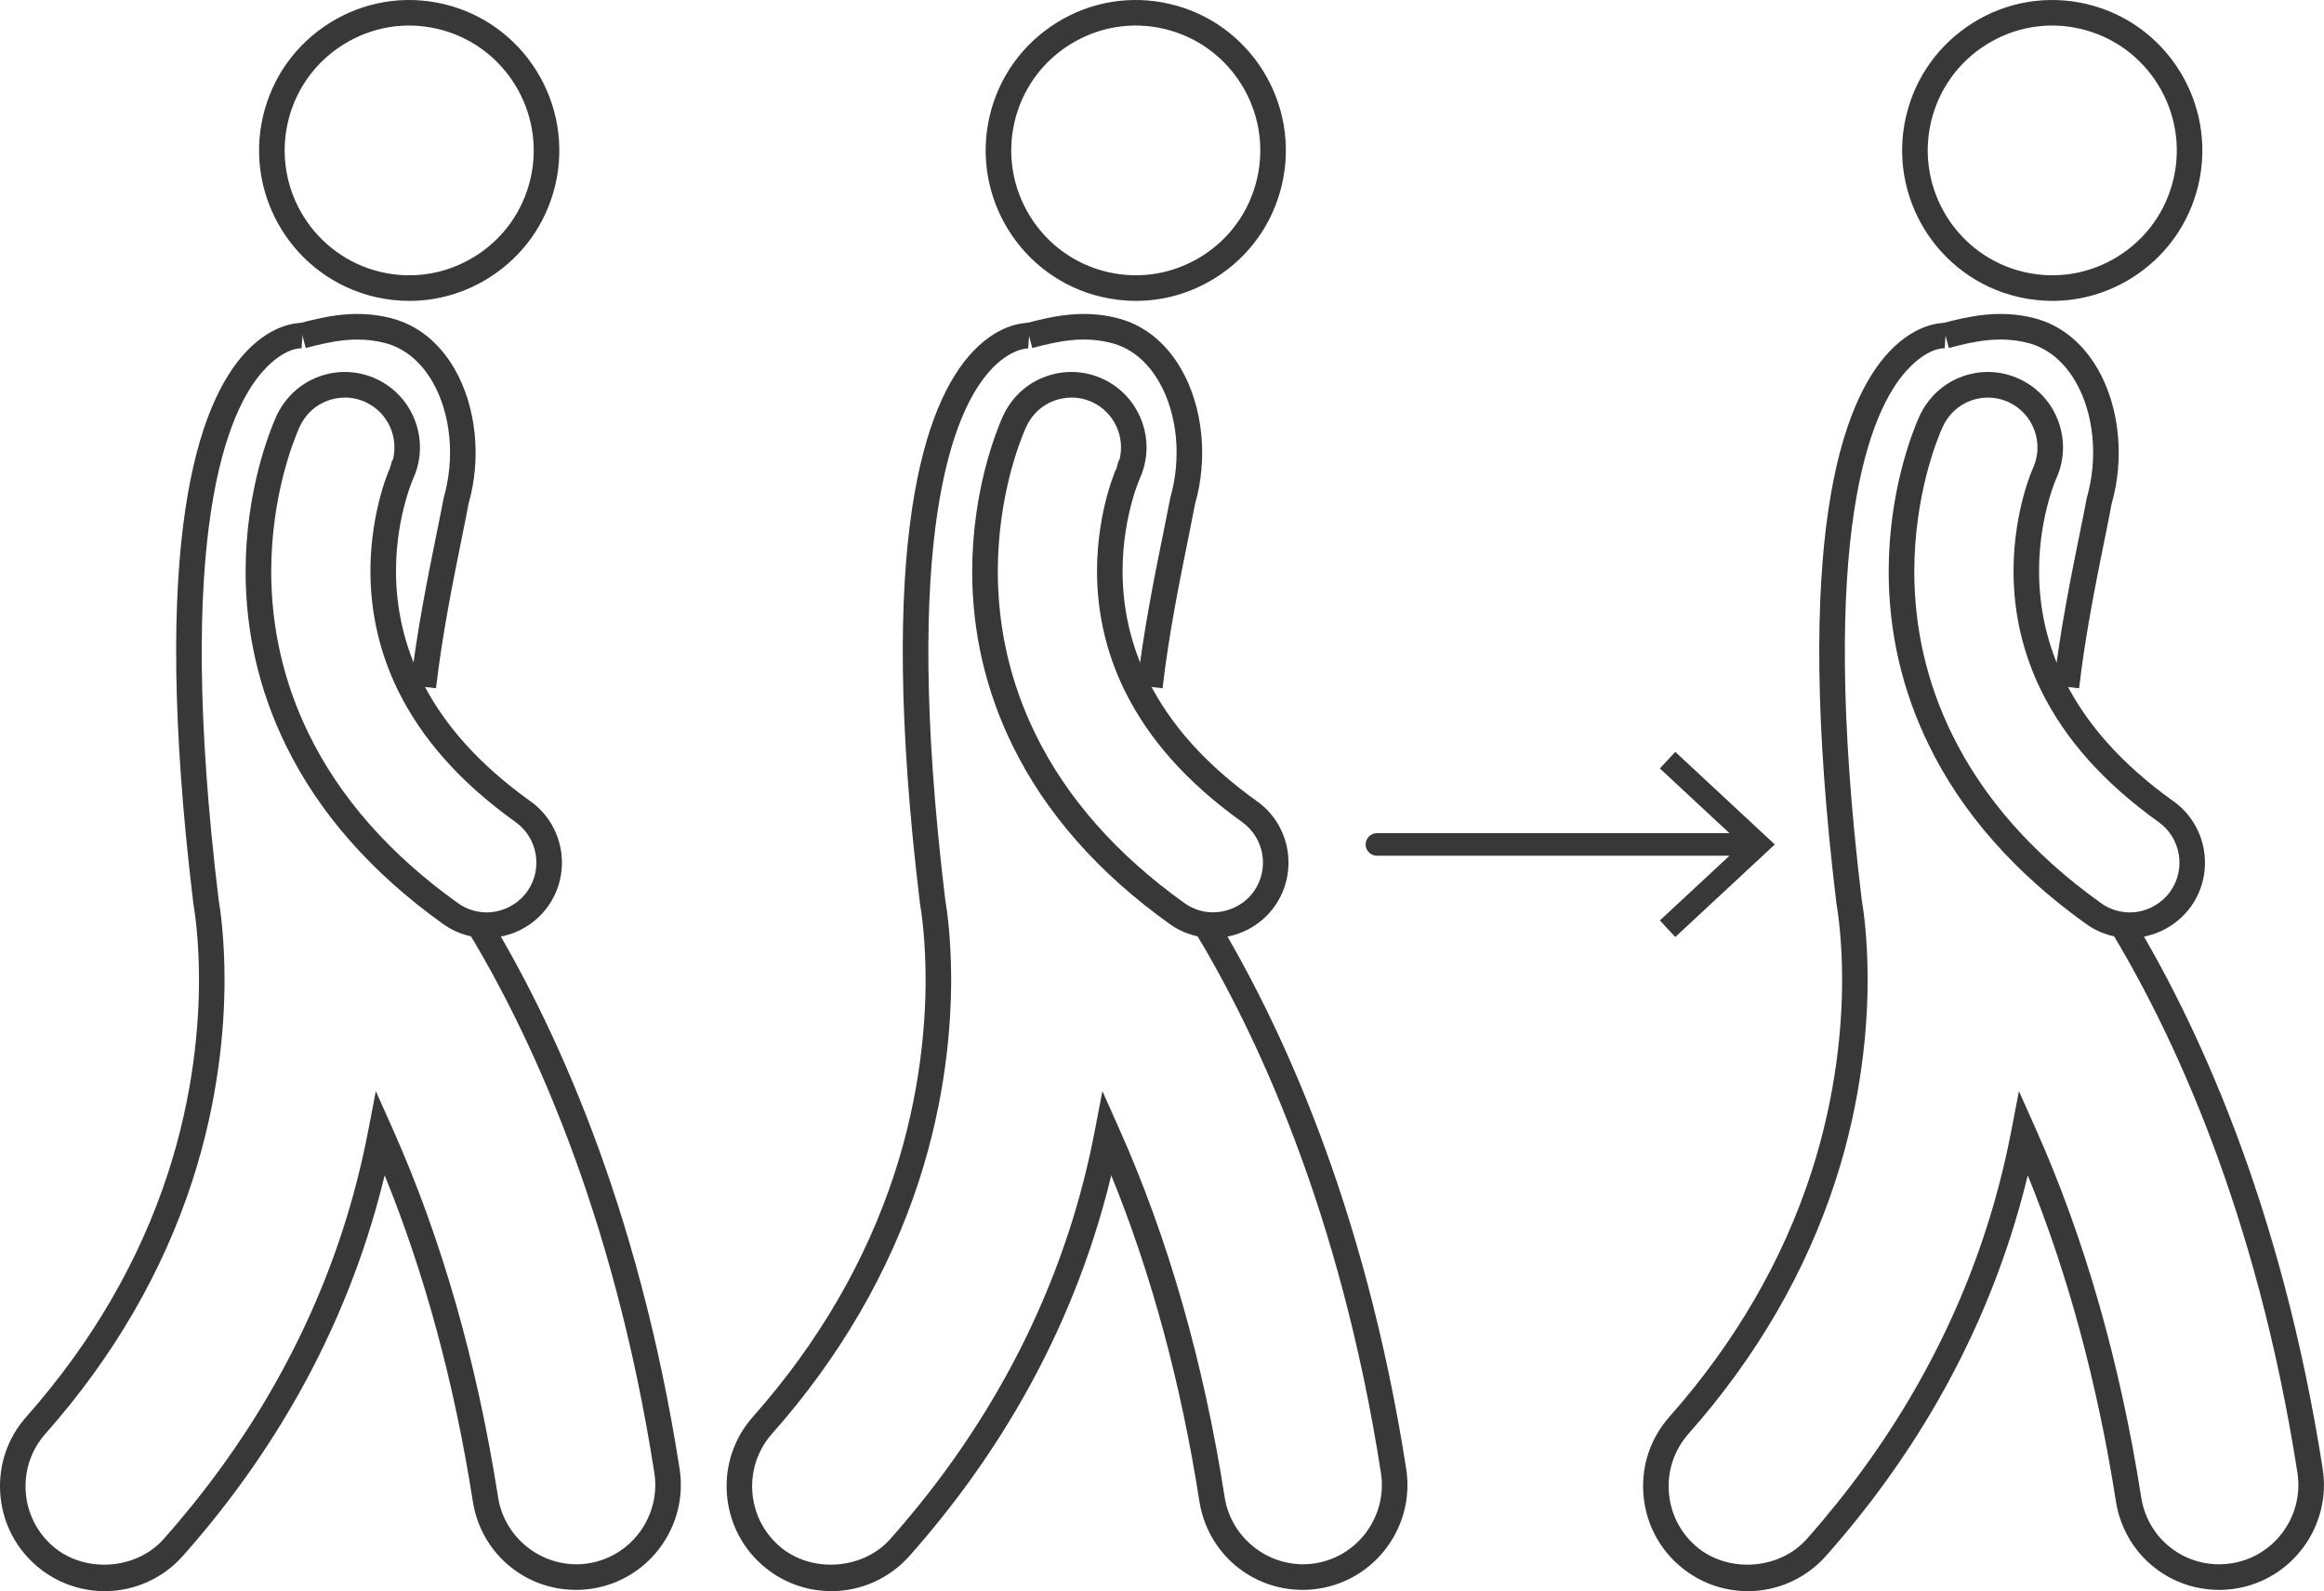
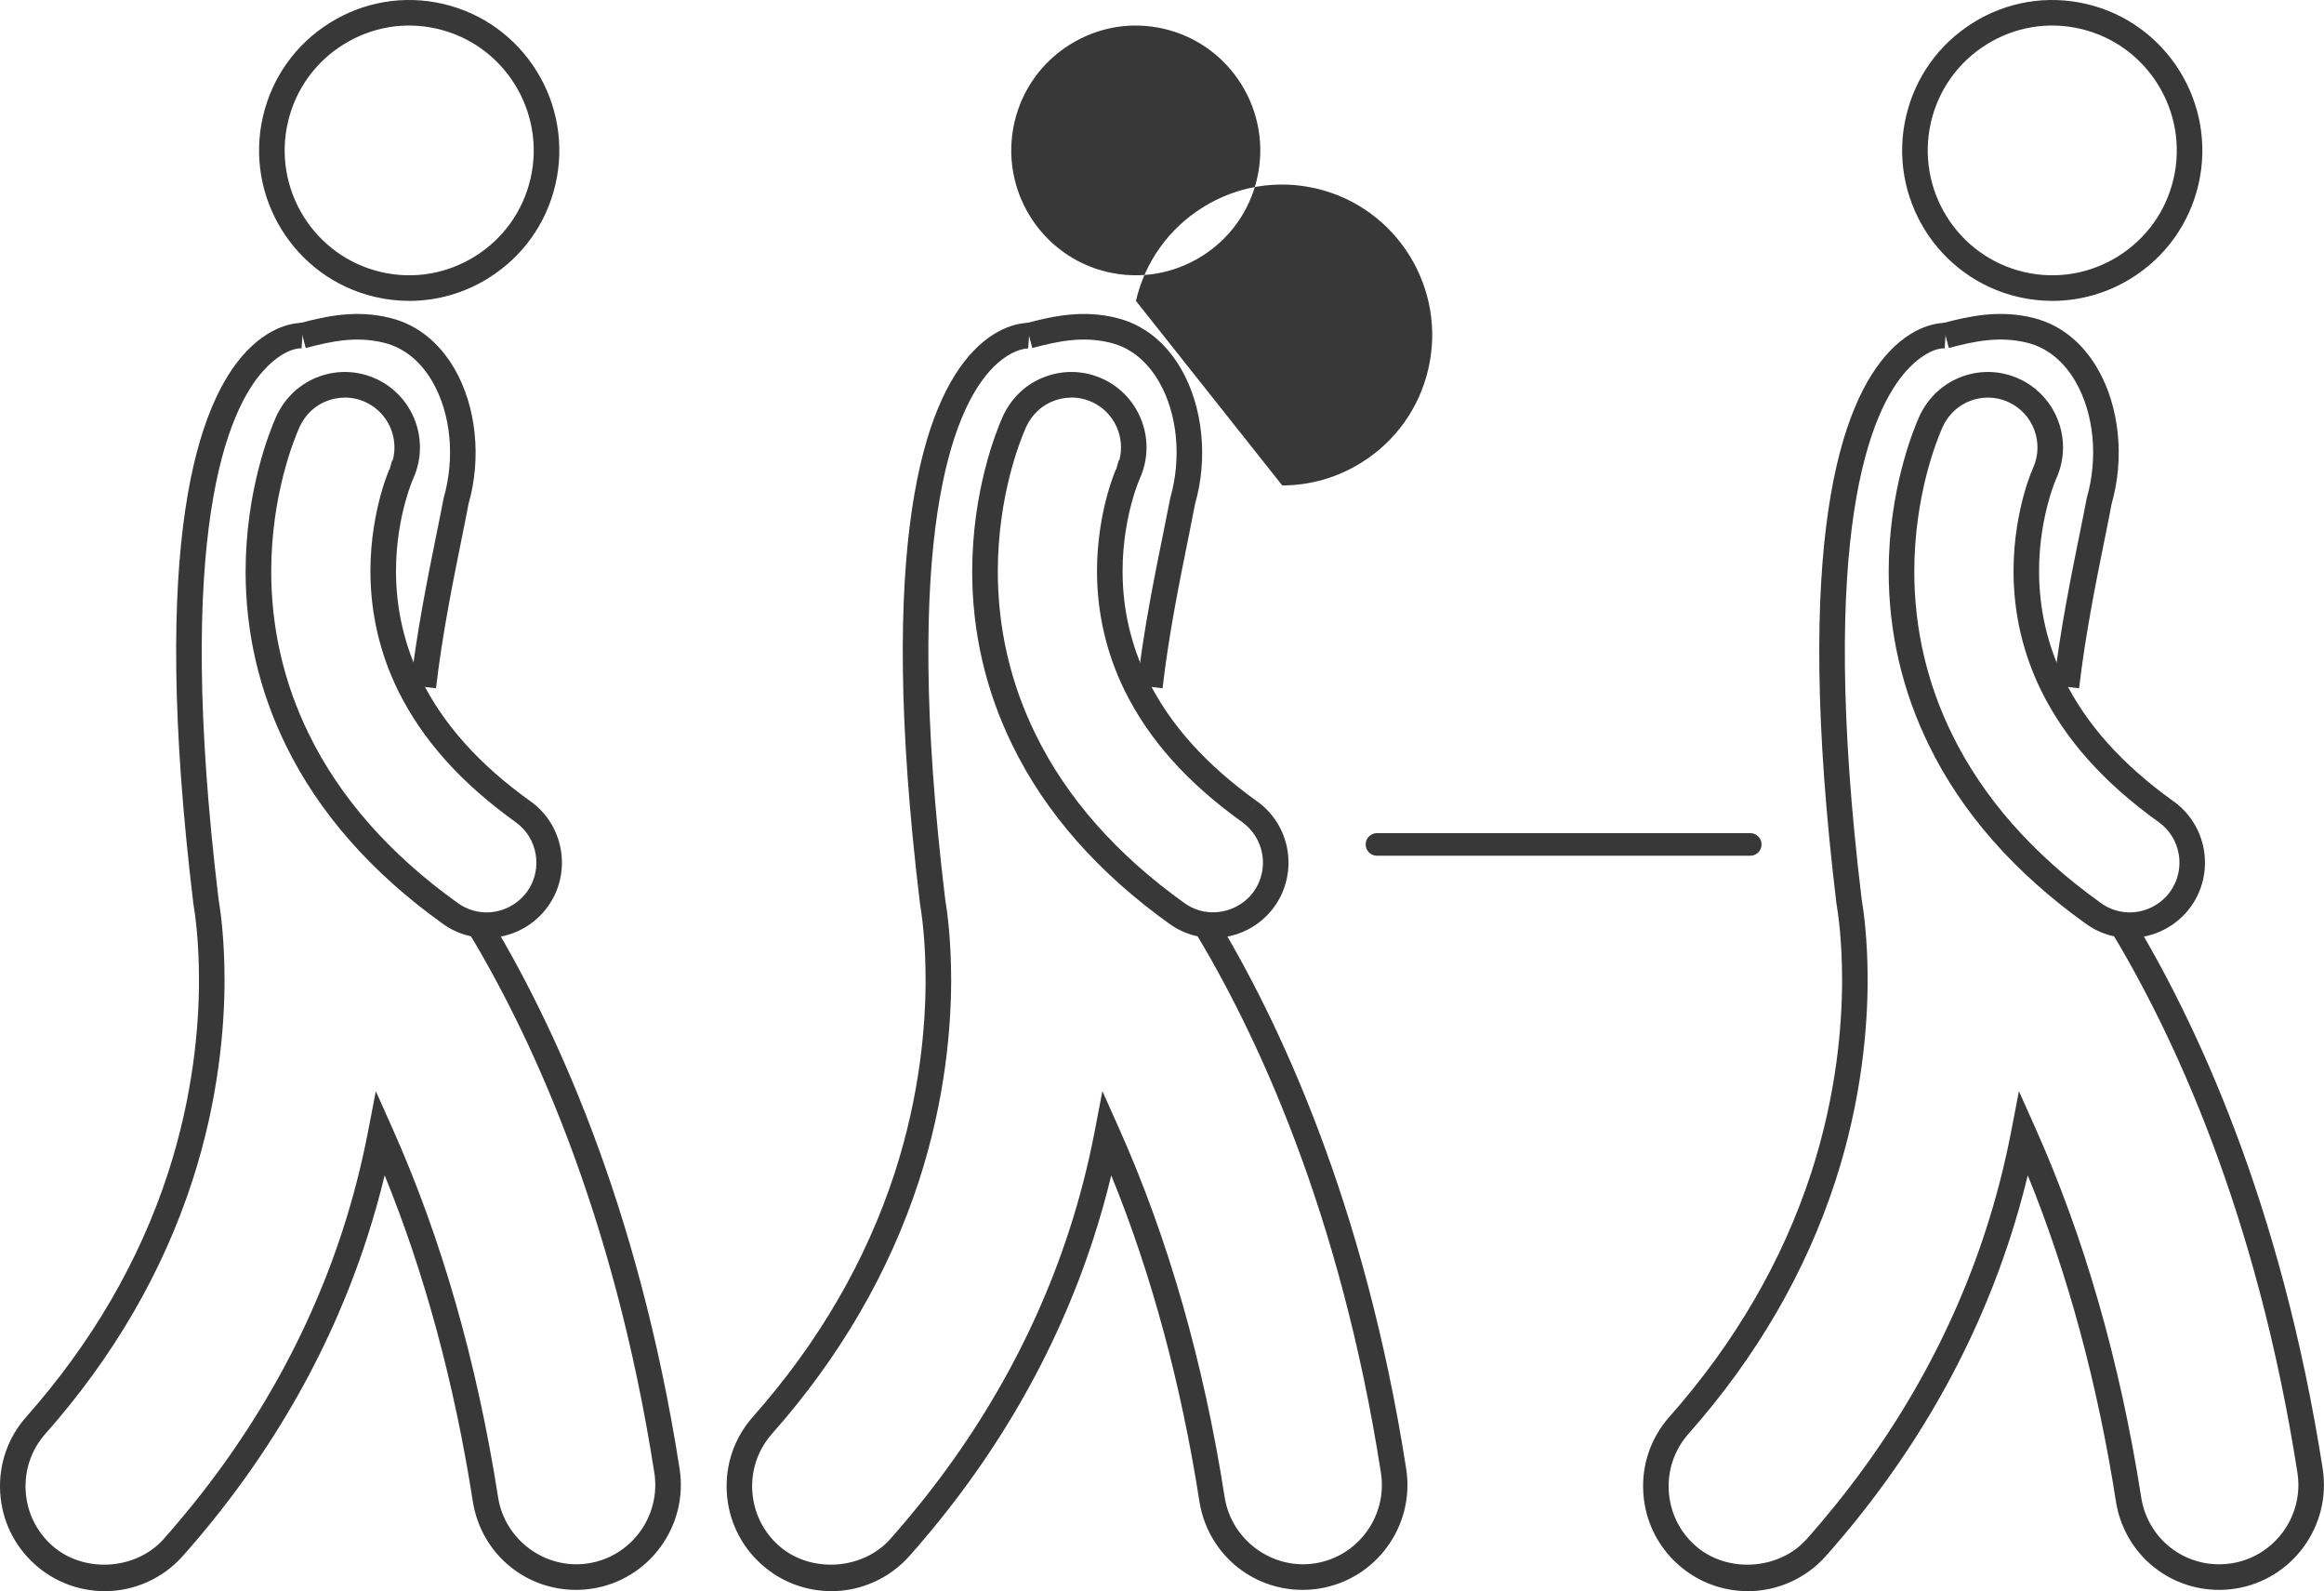
<svg xmlns="http://www.w3.org/2000/svg" id="Livello_2" viewBox="0 0 74.874 51.248">
  <defs>
    <style>.cls-1{fill:#383838;}</style>
  </defs>
  <g id="Livello_1-2">
    <g>
      <g>
        <path class="cls-1" d="M37.456,22.168l-.818-.094c.204-1.768,.549-3.471,.854-4.974l.211-1.06c.371-1.295,.23-2.713-.359-3.738-.382-.666-.92-1.102-1.556-1.26-.905-.227-1.713-.05-2.53,.167l-.211-.796c.889-.237,1.849-.445,2.941-.17,.857,.214,1.573,.784,2.07,1.648,.696,1.211,.867,2.874,.444,4.34l-.203,1.032c-.302,1.488-.644,3.173-.844,4.905Z" />
        <path class="cls-1" d="M26.78,51.248c-.827,0-1.622-.304-2.239-.854-.673-.601-1.073-1.426-1.125-2.326-.054-.9,.247-1.768,.846-2.441,2.104-2.375,3.64-5.015,4.562-7.846,.824-2.536,.997-4.783,.997-6.222,0-1.264-.128-2.146-.183-2.466-1.414-11.712,.15-16.129,1.711-17.775,.901-.951,1.746-.92,1.832-.918l-.055,.822h-.002c-.038,0-.586,.01-1.226,.715-1.154,1.271-2.878,5.174-1.445,17.037,.056,.321,.191,1.259,.191,2.585,0,1.498-.18,3.837-1.038,6.477-.957,2.939-2.548,5.677-4.729,8.138-.453,.51-.68,1.165-.64,1.847,.04,.681,.342,1.305,.852,1.759,1.009,.901,2.698,.798,3.595-.212,2.655-2.992,4.596-6.34,5.767-9.95,.338-1.041,.613-2.114,.819-3.189l.246-1.286,.534,1.195c1.58,3.532,2.727,7.531,3.406,11.886,.216,1.383,1.54,2.346,2.911,2.129,1.388-.218,2.34-1.526,2.123-2.918-1.315-8.445-4.036-14.222-6.087-17.58l.703-.43c2.09,3.423,4.861,9.304,6.198,17.883,.287,1.84-.974,3.571-2.811,3.859-.173,.026-.349,.041-.523,.041-1.671,0-3.071-1.202-3.329-2.857-.594-3.803-1.547-7.326-2.839-10.494-.164,.68-.354,1.354-.569,2.016-1.206,3.72-3.202,7.166-5.933,10.243-.64,.721-1.559,1.134-2.521,1.134Z" />
-         <path class="cls-1" d="M36.597,9.691c-.366,0-.736-.042-1.103-.127-2.596-.605-4.217-3.215-3.612-5.817h0c.293-1.258,1.059-2.328,2.156-3.013,1.097-.685,2.395-.899,3.651-.607,2.597,.605,4.218,3.215,3.612,5.817-.292,1.258-1.058,2.328-2.155,3.012-.777,.485-1.656,.735-2.55,.735Zm-3.912-5.758h0c-.502,2.16,.843,4.326,2.997,4.828,1.039,.243,2.118,.063,3.029-.504,.911-.568,1.546-1.456,1.788-2.5,.502-2.16-.842-4.326-2.997-4.828-1.043-.245-2.118-.063-3.028,.504-.911,.568-1.546,1.456-1.789,2.5Z" />
+         <path class="cls-1" d="M36.597,9.691h0c.293-1.258,1.059-2.328,2.156-3.013,1.097-.685,2.395-.899,3.651-.607,2.597,.605,4.218,3.215,3.612,5.817-.292,1.258-1.058,2.328-2.155,3.012-.777,.485-1.656,.735-2.55,.735Zm-3.912-5.758h0c-.502,2.16,.843,4.326,2.997,4.828,1.039,.243,2.118,.063,3.029-.504,.911-.568,1.546-1.456,1.788-2.5,.502-2.16-.842-4.326-2.997-4.828-1.043-.245-2.118-.063-3.028,.504-.911,.568-1.546,1.456-1.789,2.5Z" />
        <path class="cls-1" d="M39.089,30.21c-.146,0-.29-.012-.432-.038-.353-.064-.682-.203-.976-.414-2.298-1.643-4.002-3.579-5.064-5.757-.86-1.755-1.296-3.641-1.295-5.604,.005-2.581,.757-4.47,.987-4.988,.291-.621,.77-1.062,1.387-1.284,.61-.22,1.269-.188,1.853,.088,1.19,.562,1.714,1.981,1.181,3.181l-.07,.171c-.048,.125-.12,.332-.193,.601-.137,.499-.3,1.29-.3,2.231,0,1.218,.27,2.385,.8,3.469,.72,1.465,1.876,2.756,3.532,3.943l-.24,.335,.242-.335c1.085,.777,1.337,2.295,.562,3.385-.454,.636-1.191,1.016-1.974,1.016Zm-4.571-17.404c-.183,0-.365,.032-.542,.095-.407,.146-.725,.441-.917,.852-.21,.473-.907,2.228-.912,4.646,0,1.835,.406,3.599,1.211,5.24,1.002,2.054,2.618,3.887,4.804,5.449,.195,.139,.411,.231,.644,.273,.598,.105,1.231-.147,1.587-.646,.512-.72,.345-1.723-.372-2.236h0c-1.771-1.269-3.012-2.659-3.794-4.251-.585-1.198-.883-2.486-.884-3.831,0-1.033,.179-1.902,.329-2.449,.083-.303,.165-.537,.219-.677l.058-.147,.009,.003,.011-.039h-.002c.002-.006,.005-.012,.007-.018l.069-.243,.018,.002c.2-.737-.15-1.537-.861-1.872-.216-.102-.447-.153-.68-.153Z" />
      </g>
      <g>
        <path class="cls-1" d="M14.047,22.168l-.818-.094c.201-1.743,.543-3.435,.845-4.927,.091-.448,.162-.798,.22-1.106,.372-1.297,.231-2.715-.357-3.739-.383-.666-.921-1.102-1.556-1.26-.902-.226-1.711-.049-2.531,.167l-.211-.796c.89-.237,1.849-.445,2.942-.17,.856,.213,1.572,.783,2.07,1.648,.696,1.21,.866,2.874,.443,4.34-.05,.274-.121,.628-.196,.998-.315,1.558-.653,3.231-.851,4.939Z" />
        <path class="cls-1" d="M3.37,51.248c-.825,0-1.621-.303-2.239-.854-.673-.601-1.073-1.426-1.125-2.326-.054-.9,.247-1.768,.847-2.441,2.105-2.378,3.64-5.018,4.561-7.846,.826-2.542,.998-4.786,.997-6.222,0-1.264-.128-2.146-.183-2.466-1.414-11.712,.15-16.129,1.711-17.775,.902-.951,1.747-.92,1.832-.918l-.055,.822c-.053-.014-.572-.008-1.228,.715-1.154,1.271-2.878,5.174-1.445,17.037,.056,.321,.191,1.259,.191,2.585,0,1.494-.179,3.832-1.038,6.477-.955,2.937-2.546,5.675-4.728,8.138-.454,.51-.681,1.165-.641,1.847,.04,.681,.342,1.305,.852,1.759,1.01,.9,2.698,.8,3.595-.212,2.655-2.992,4.596-6.34,5.767-9.95,.337-1.039,.612-2.112,.82-3.19l.247-1.284,.533,1.194c1.579,3.532,2.726,7.531,3.406,11.886,.215,1.383,1.533,2.346,2.91,2.129,1.387-.218,2.34-1.526,2.124-2.918-1.317-8.449-4.038-14.224-6.088-17.58l.703-.43c2.09,3.42,4.86,9.299,6.199,17.883,.285,1.84-.976,3.571-2.812,3.859-.173,.026-.349,.041-.523,.041-1.671,0-3.071-1.202-3.328-2.857-.595-3.803-1.548-7.326-2.839-10.495-.165,.682-.355,1.355-.57,2.017-1.206,3.72-3.202,7.166-5.933,10.243-.64,.721-1.559,1.134-2.521,1.134Z" />
        <path class="cls-1" d="M13.189,9.691c-.367,0-.736-.042-1.103-.127-2.597-.605-4.218-3.215-3.613-5.817h0c.293-1.258,1.059-2.328,2.156-3.013C11.726,.05,13.025-.165,14.281,.127c2.597,.605,4.217,3.215,3.613,5.817-.293,1.258-1.059,2.328-2.155,3.012-.778,.485-1.656,.735-2.55,.735Zm-3.913-5.758h0c-.502,2.16,.844,4.326,2.998,4.828,1.041,.244,2.118,.063,3.028-.504,.911-.568,1.546-1.456,1.789-2.5,.501-2.16-.844-4.326-2.998-4.828-1.042-.245-2.118-.063-3.028,.504-.911,.568-1.546,1.456-1.789,2.5Z" />
        <path class="cls-1" d="M15.68,30.21c-.146,0-.291-.013-.432-.038-.353-.064-.681-.203-.976-.414-2.298-1.643-4.002-3.579-5.064-5.757-.86-1.755-1.296-3.641-1.295-5.604,.006-2.581,.758-4.47,.988-4.988,.285-.611,.776-1.064,1.386-1.284,.611-.22,1.268-.188,1.853,.088,1.191,.562,1.715,1.981,1.181,3.182l-.07,.17c-.046,.123-.119,.331-.192,.599-.138,.499-.301,1.288-.301,2.232,.002,1.22,.271,2.387,.8,3.469,.722,1.466,1.877,2.757,3.532,3.943l-.24,.335,.242-.335c1.085,.777,1.338,2.296,.563,3.385-.455,.636-1.193,1.016-1.975,1.016ZM11.109,12.806c-.183,0-.365,.032-.542,.095-.407,.147-.725,.441-.916,.851-.21,.474-.907,2.229-.913,4.647,0,1.835,.406,3.599,1.211,5.24,1.002,2.054,2.618,3.887,4.804,5.449,.195,.139,.412,.231,.645,.273,.598,.112,1.23-.148,1.587-.646,.512-.72,.345-1.723-.373-2.236h0c-1.769-1.268-3.01-2.658-3.794-4.251-.584-1.196-.882-2.484-.884-3.83,0-1.038,.18-1.905,.33-2.451,.081-.3,.164-.533,.217-.673l.059-.149,.009,.003,.011-.04h-.002c.002-.006,.005-.012,.007-.017l.069-.243,.018,.002c.201-.736-.149-1.536-.861-1.872-.216-.102-.447-.153-.68-.153Z" />
      </g>
      <g>
        <path class="cls-1" d="M66.984,22.169l-.818-.096c.203-1.754,.547-3.454,.851-4.954,.085-.42,.156-.77,.214-1.079,.372-1.297,.231-2.715-.357-3.739-.383-.666-.921-1.102-1.556-1.26-.902-.226-1.712-.049-2.531,.167l-.211-.796c.891-.237,1.853-.444,2.942-.17,.856,.213,1.572,.783,2.07,1.648,.696,1.21,.866,2.874,.443,4.34-.05,.274-.121,.628-.196,.998-.312,1.538-.651,3.22-.851,4.94Z" />
        <path class="cls-1" d="M56.307,51.248c-.825,0-1.621-.303-2.239-.854-.673-.601-1.073-1.426-1.125-2.326-.054-.899,.247-1.767,.847-2.441,2.105-2.378,3.64-5.018,4.561-7.846,.826-2.542,.998-4.786,.997-6.222,0-1.264-.128-2.146-.183-2.466-1.414-11.712,.15-16.129,1.711-17.775,.902-.951,1.747-.92,1.832-.918l-.055,.822c-.06-.014-.571-.008-1.228,.715-1.154,1.271-2.878,5.174-1.445,17.037,.056,.321,.191,1.259,.191,2.585,0,1.494-.179,3.832-1.038,6.477-.955,2.937-2.546,5.675-4.728,8.138-.453,.511-.681,1.166-.641,1.847s.342,1.305,.852,1.759c1.011,.9,2.698,.8,3.595-.212,2.655-2.992,4.596-6.34,5.767-9.95,.337-1.039,.612-2.112,.82-3.19l.247-1.284,.533,1.194c1.579,3.532,2.726,7.531,3.406,11.886,.195,1.252,1.252,2.16,2.514,2.16,.133,0,.267-.011,.396-.031,1.387-.218,2.34-1.526,2.124-2.918-1.317-8.449-4.038-14.224-6.088-17.58l.703-.43c2.09,3.42,4.861,9.299,6.199,17.883,.285,1.84-.976,3.571-2.812,3.859-.173,.026-.348,.041-.523,.041-1.67,0-3.07-1.202-3.328-2.857-.595-3.803-1.548-7.326-2.839-10.495-.165,.682-.355,1.355-.57,2.017-1.206,3.72-3.202,7.166-5.933,10.243-.64,.721-1.559,1.134-2.521,1.134Z" />
        <path class="cls-1" d="M66.125,9.691c-.367,0-.736-.042-1.103-.127-2.597-.605-4.218-3.215-3.613-5.817h0c.293-1.258,1.059-2.328,2.156-3.013s2.395-.899,3.651-.607c2.597,.605,4.217,3.215,3.613,5.817-.293,1.258-1.059,2.328-2.155,3.012-.778,.485-1.656,.735-2.55,.735Zm-3.913-5.758h0c-.502,2.16,.844,4.326,2.998,4.828,1.041,.244,2.118,.063,3.028-.504,.911-.568,1.546-1.456,1.789-2.5,.501-2.16-.844-4.326-2.998-4.828-1.042-.245-2.119-.063-3.028,.504-.911,.568-1.546,1.456-1.789,2.5Z" />
        <path class="cls-1" d="M68.617,30.21c-.146,0-.292-.013-.433-.038-.352-.063-.68-.203-.975-.414-2.298-1.643-4.003-3.579-5.065-5.757-.86-1.755-1.296-3.641-1.295-5.604,.006-2.581,.758-4.47,.988-4.988,.285-.611,.776-1.064,1.386-1.284,.61-.22,1.269-.188,1.853,.088,1.205,.568,1.727,2.014,1.162,3.223l-.052,.129c-.046,.124-.119,.331-.192,.601-.138,.5-.301,1.293-.3,2.231,0,1.217,.27,2.384,.799,3.469,.721,1.465,1.877,2.756,3.532,3.943l-.24,.335,.242-.335c1.085,.777,1.338,2.296,.563,3.385-.455,.636-1.193,1.016-1.974,1.016Zm-4.572-17.404c-.183,0-.365,.032-.542,.095-.407,.147-.725,.441-.916,.851-.21,.474-.907,2.229-.913,4.647,0,1.835,.406,3.599,1.211,5.24,1.002,2.054,2.618,3.887,4.805,5.449,.195,.14,.411,.231,.644,.273,.604,.113,1.231-.149,1.587-.646,.512-.72,.345-1.723-.373-2.236h0c-1.77-1.269-3.011-2.659-3.794-4.251-.585-1.199-.882-2.487-.883-3.831,0-1.029,.179-1.9,.329-2.449,.083-.302,.164-.535,.217-.674l.092-.221c.347-.791,0-1.724-.783-2.094-.216-.102-.447-.153-.68-.153Z" />
      </g>
      <g>
        <path class="cls-1" d="M56.39,27.562h-12.028c-.201,0-.364-.163-.364-.364s.163-.364,.364-.364h12.028c.201,0,.364,.163,.364,.364s-.163,.364-.364,.364Z" />
-         <polygon class="cls-1" points="53.974 30.18 53.477 29.646 56.11 27.199 53.477 24.751 53.974 24.217 57.18 27.199 53.974 30.18" />
      </g>
    </g>
  </g>
</svg>